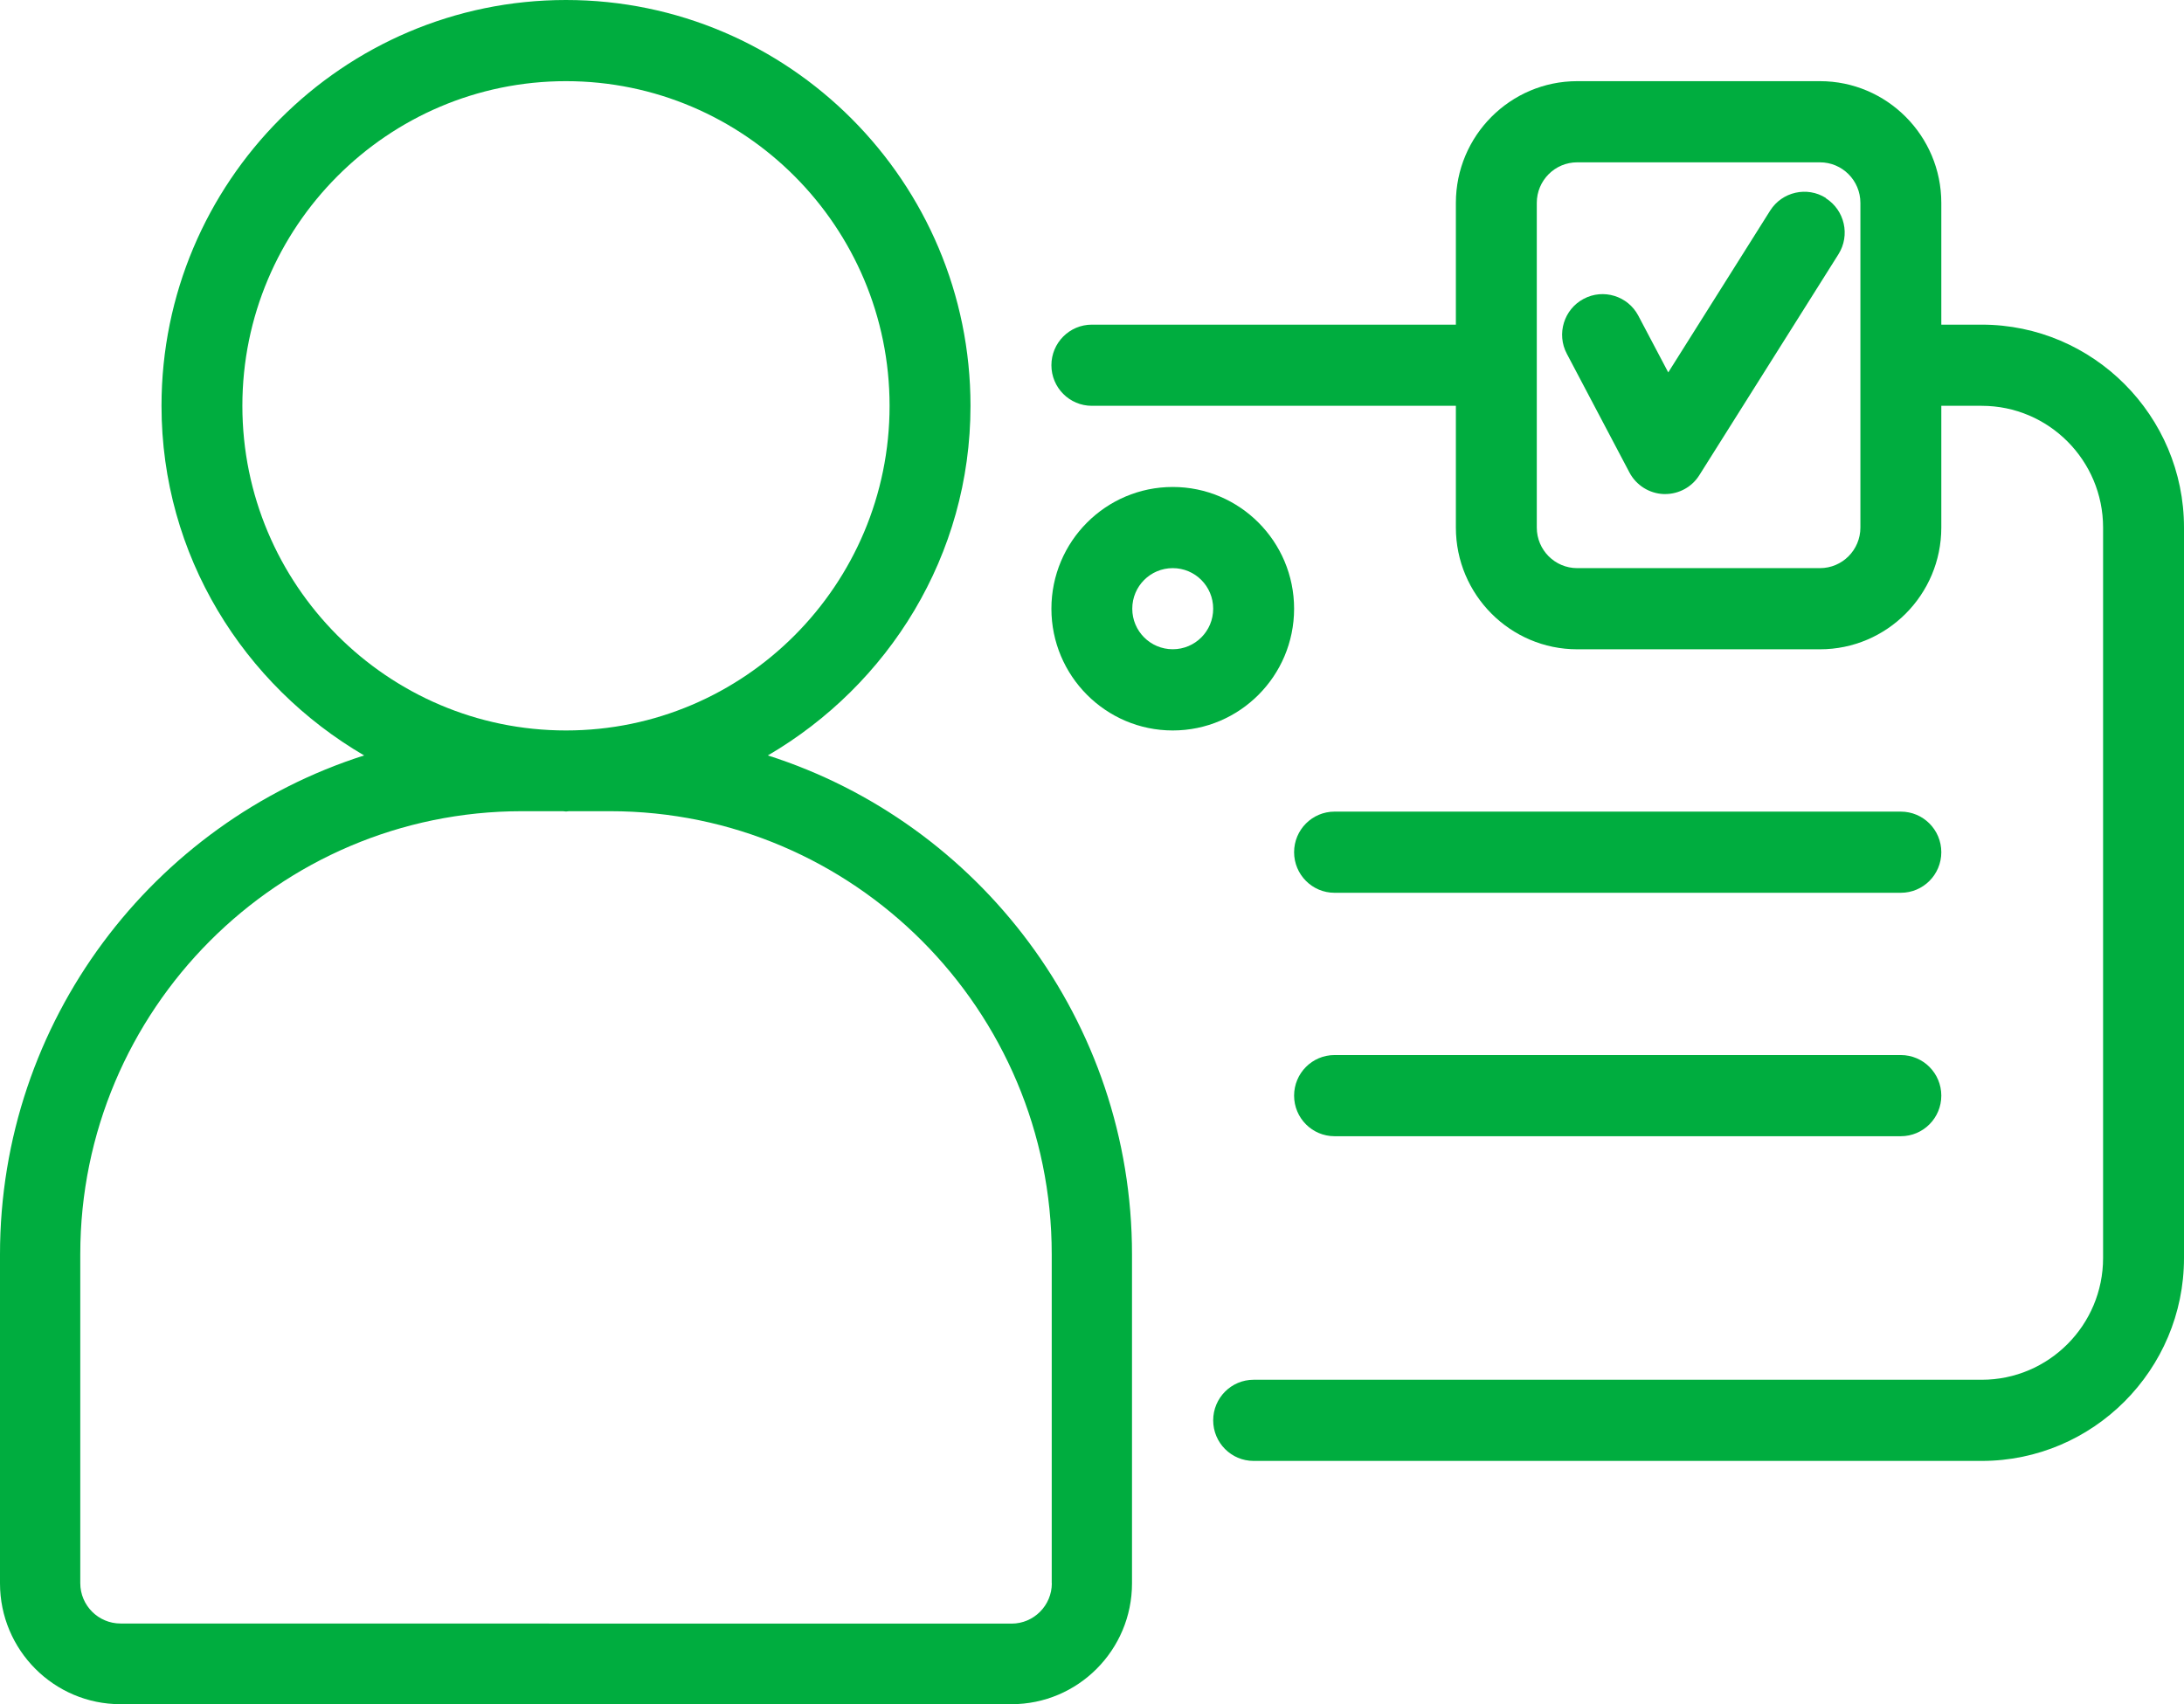
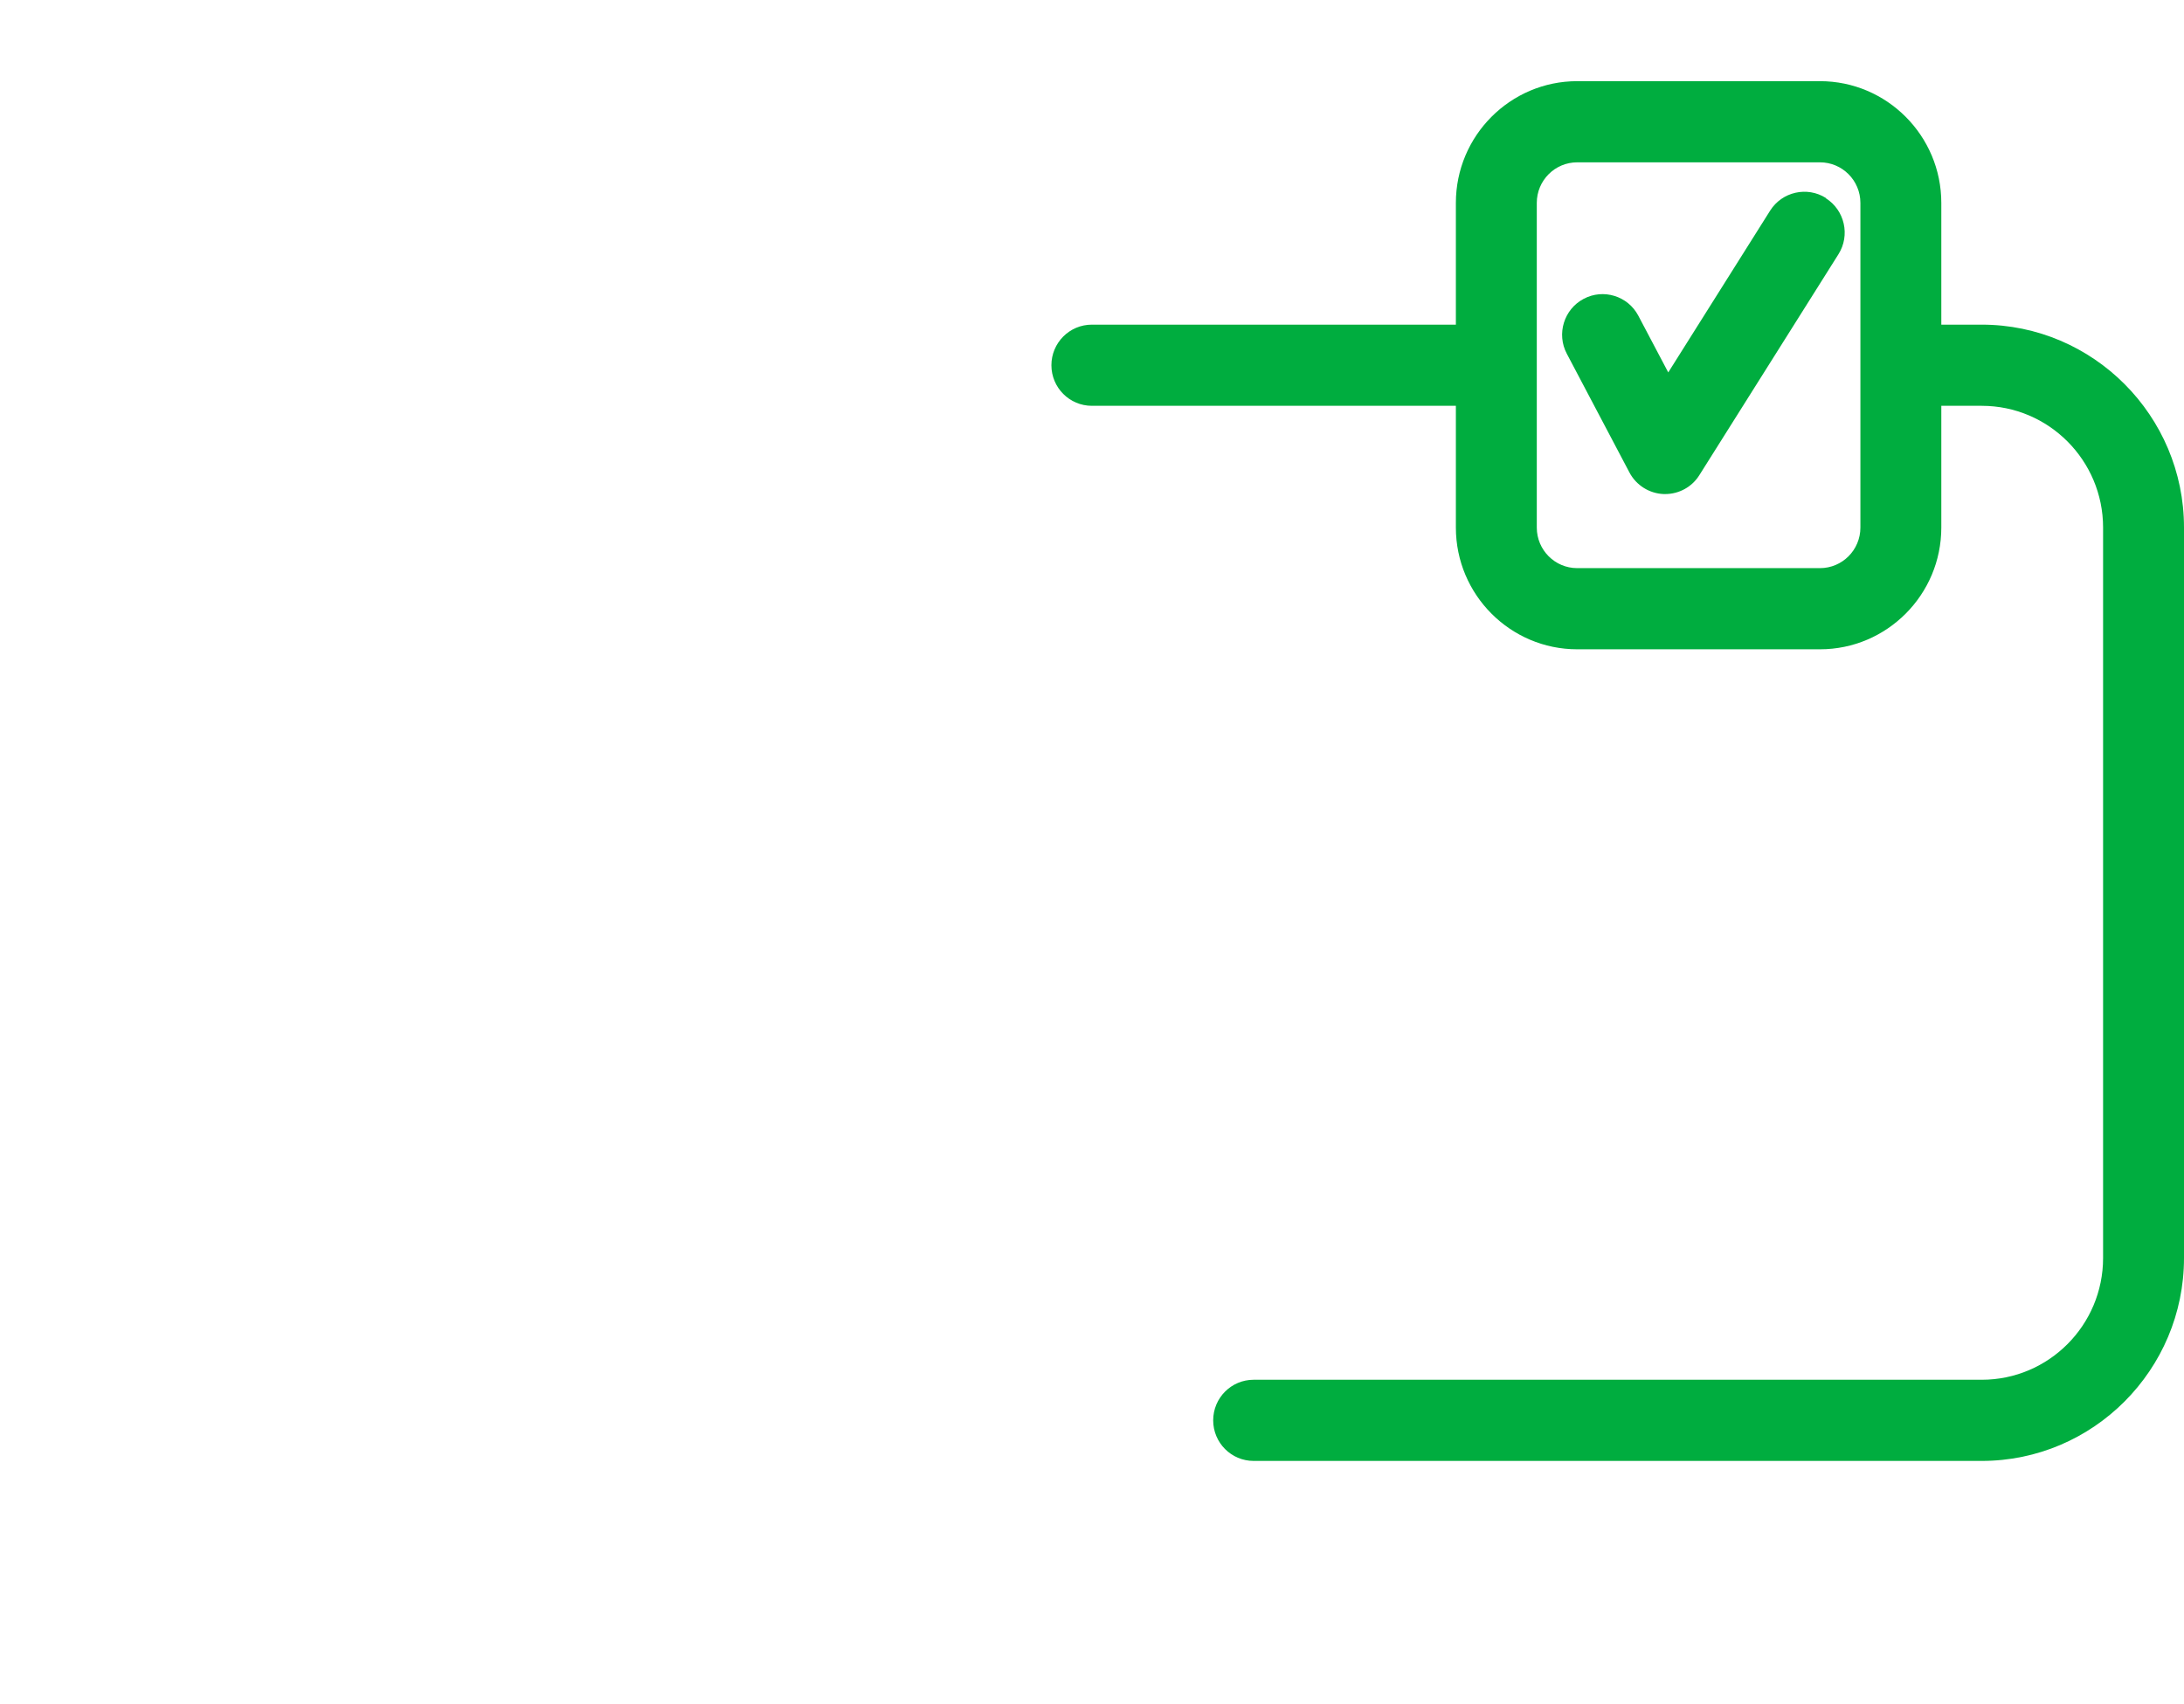
<svg xmlns="http://www.w3.org/2000/svg" width="41" height="32" viewBox="0 0 41 32" fill="none">
-   <path d="M14.415 14.185C16.677 12.863 18.219 10.432 18.219 7.62C18.219 3.418 14.813 0 10.625 0C6.437 0 3.032 3.418 3.032 7.62C3.032 10.43 4.573 12.863 6.836 14.185C2.876 15.447 0 19.17 0 23.555V29.731C0 30.983 1.014 32 2.261 32H18.99C20.237 32 21.251 30.983 21.251 29.731V23.555C21.251 19.17 18.375 15.448 14.415 14.185ZM4.55 7.62C4.55 4.258 7.275 1.524 10.625 1.524C13.976 1.524 16.7 4.258 16.7 7.62C16.7 10.982 13.976 13.716 10.625 13.716C7.275 13.716 4.55 10.982 4.55 7.62ZM19.746 29.729C19.746 30.146 19.408 30.487 18.99 30.487L2.263 30.485C1.847 30.485 1.507 30.146 1.507 29.727V23.551C1.507 18.964 5.226 15.232 9.798 15.232H10.567C10.586 15.232 10.605 15.238 10.626 15.238C10.646 15.238 10.664 15.232 10.684 15.232H11.453C16.025 15.232 19.744 18.964 19.744 23.551V29.727L19.746 29.729Z" fill="#00AD3F" />
  <path d="M37.203 6.096H36.444V3.81C36.444 2.549 35.422 1.524 34.166 1.524H29.609C28.353 1.524 27.331 2.549 27.331 3.81V6.096H20.497C20.078 6.096 19.738 6.437 19.738 6.858C19.738 7.279 20.078 7.62 20.497 7.62H27.331V9.906C27.331 11.167 28.353 12.192 29.609 12.192H34.166C35.422 12.192 36.444 11.167 36.444 9.906V7.62H37.203C38.46 7.62 39.481 8.645 39.481 9.906V23.622C39.481 24.883 38.46 25.908 37.203 25.908H23.534C23.115 25.908 22.775 26.249 22.775 26.67C22.775 27.091 23.115 27.432 23.534 27.432H37.203C39.295 27.432 41 25.721 41 23.622V9.906C41 7.807 39.295 6.096 37.203 6.096ZM34.925 9.906C34.925 10.327 34.585 10.668 34.166 10.668H29.609C29.19 10.668 28.85 10.327 28.85 9.906V3.81C28.85 3.389 29.19 3.048 29.609 3.048H34.166C34.585 3.048 34.925 3.389 34.925 3.81V9.906Z" fill="#00AD3F" />
-   <path d="M35.684 15.24H25.053C24.634 15.24 24.294 15.581 24.294 16.002C24.294 16.423 24.634 16.764 25.053 16.764H35.684C36.104 16.764 36.444 16.423 36.444 16.002C36.444 15.581 36.104 15.24 35.684 15.24Z" fill="#00AD3F" />
-   <path d="M35.684 19.811H25.053C24.634 19.811 24.294 20.152 24.294 20.573C24.294 20.994 24.634 21.335 25.053 21.335H35.684C36.104 21.335 36.444 20.994 36.444 20.573C36.444 20.152 36.104 19.811 35.684 19.811Z" fill="#00AD3F" />
-   <path d="M24.294 11.43C24.294 10.168 23.273 9.144 22.016 9.144C20.759 9.144 19.738 10.168 19.738 11.43C19.738 12.691 20.759 13.716 22.016 13.716C23.273 13.716 24.294 12.691 24.294 11.43ZM22.016 12.191C21.596 12.191 21.256 11.851 21.256 11.43C21.256 11.008 21.596 10.668 22.016 10.668C22.436 10.668 22.775 11.008 22.775 11.43C22.775 11.851 22.436 12.191 22.016 12.191Z" fill="#00AD3F" />
  <path d="M34.278 3.718C33.925 3.494 33.454 3.6 33.23 3.956L31.318 6.993L30.756 5.928C30.561 5.557 30.099 5.414 29.729 5.612C29.359 5.808 29.217 6.271 29.414 6.643L30.589 8.871C30.715 9.111 30.961 9.266 31.231 9.277H31.259C31.52 9.277 31.763 9.144 31.901 8.923L34.513 4.774C34.737 4.419 34.631 3.947 34.276 3.722L34.278 3.718Z" fill="#00AD3F" />
</svg>